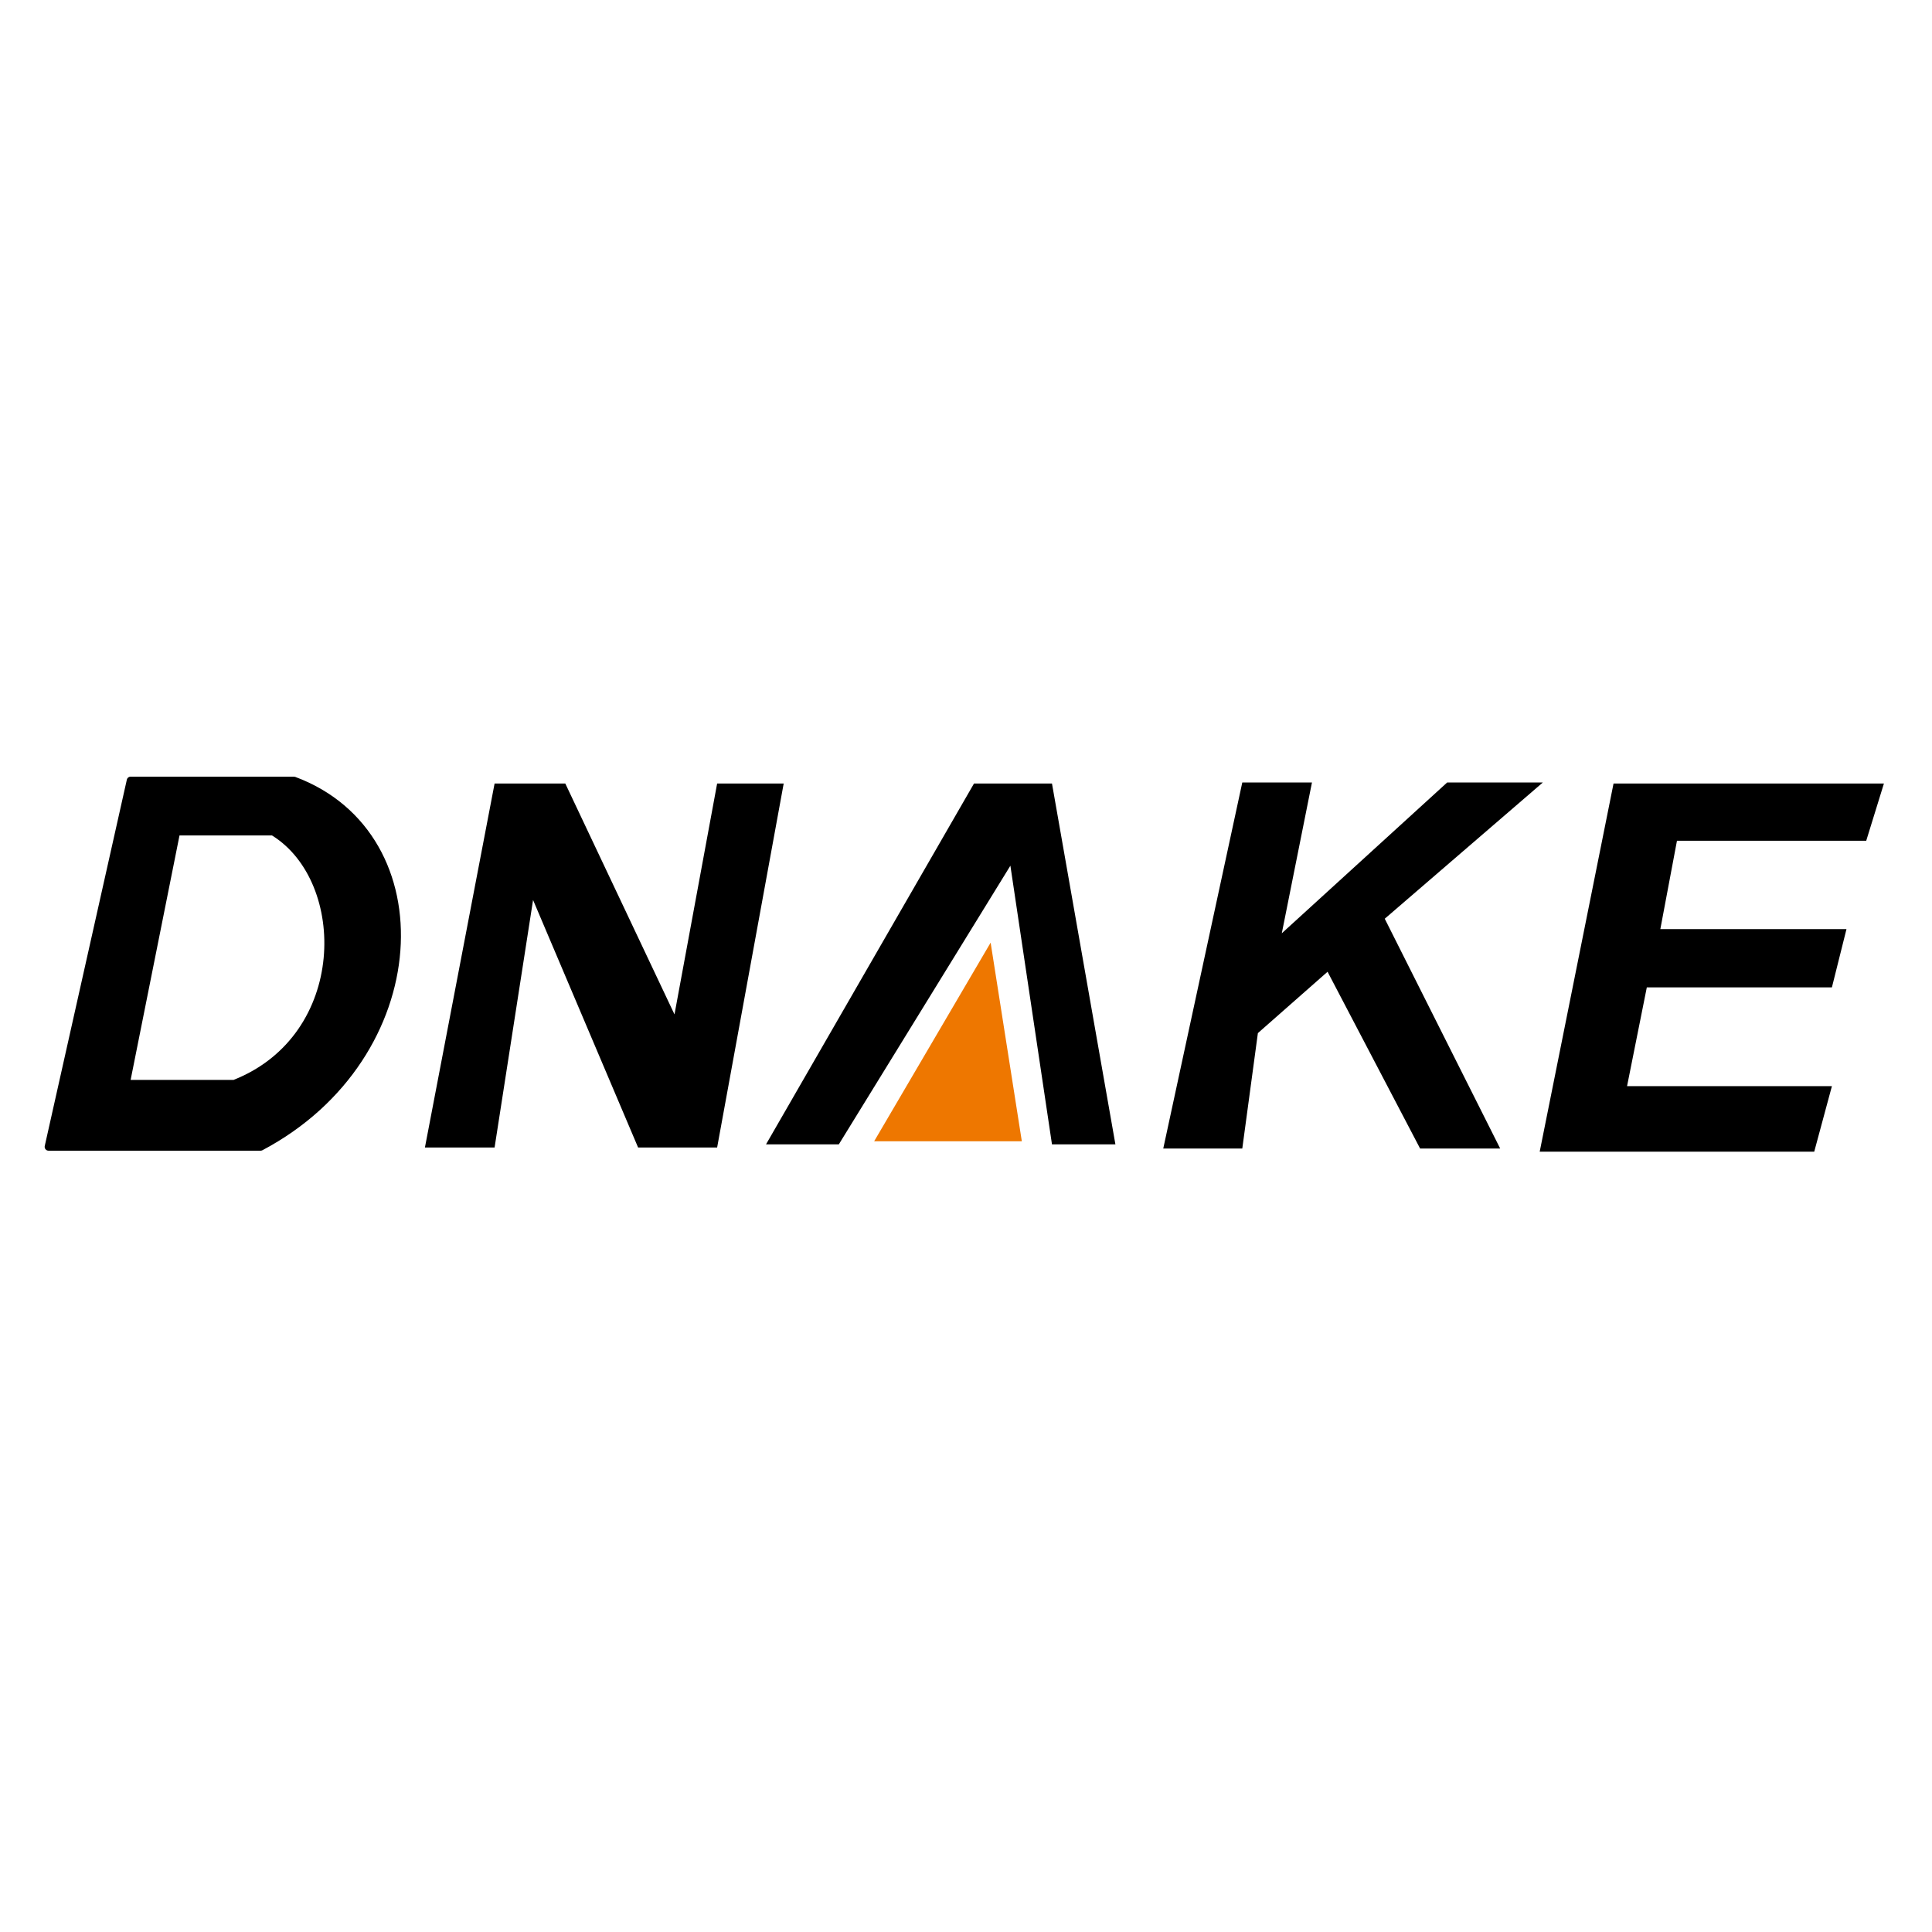
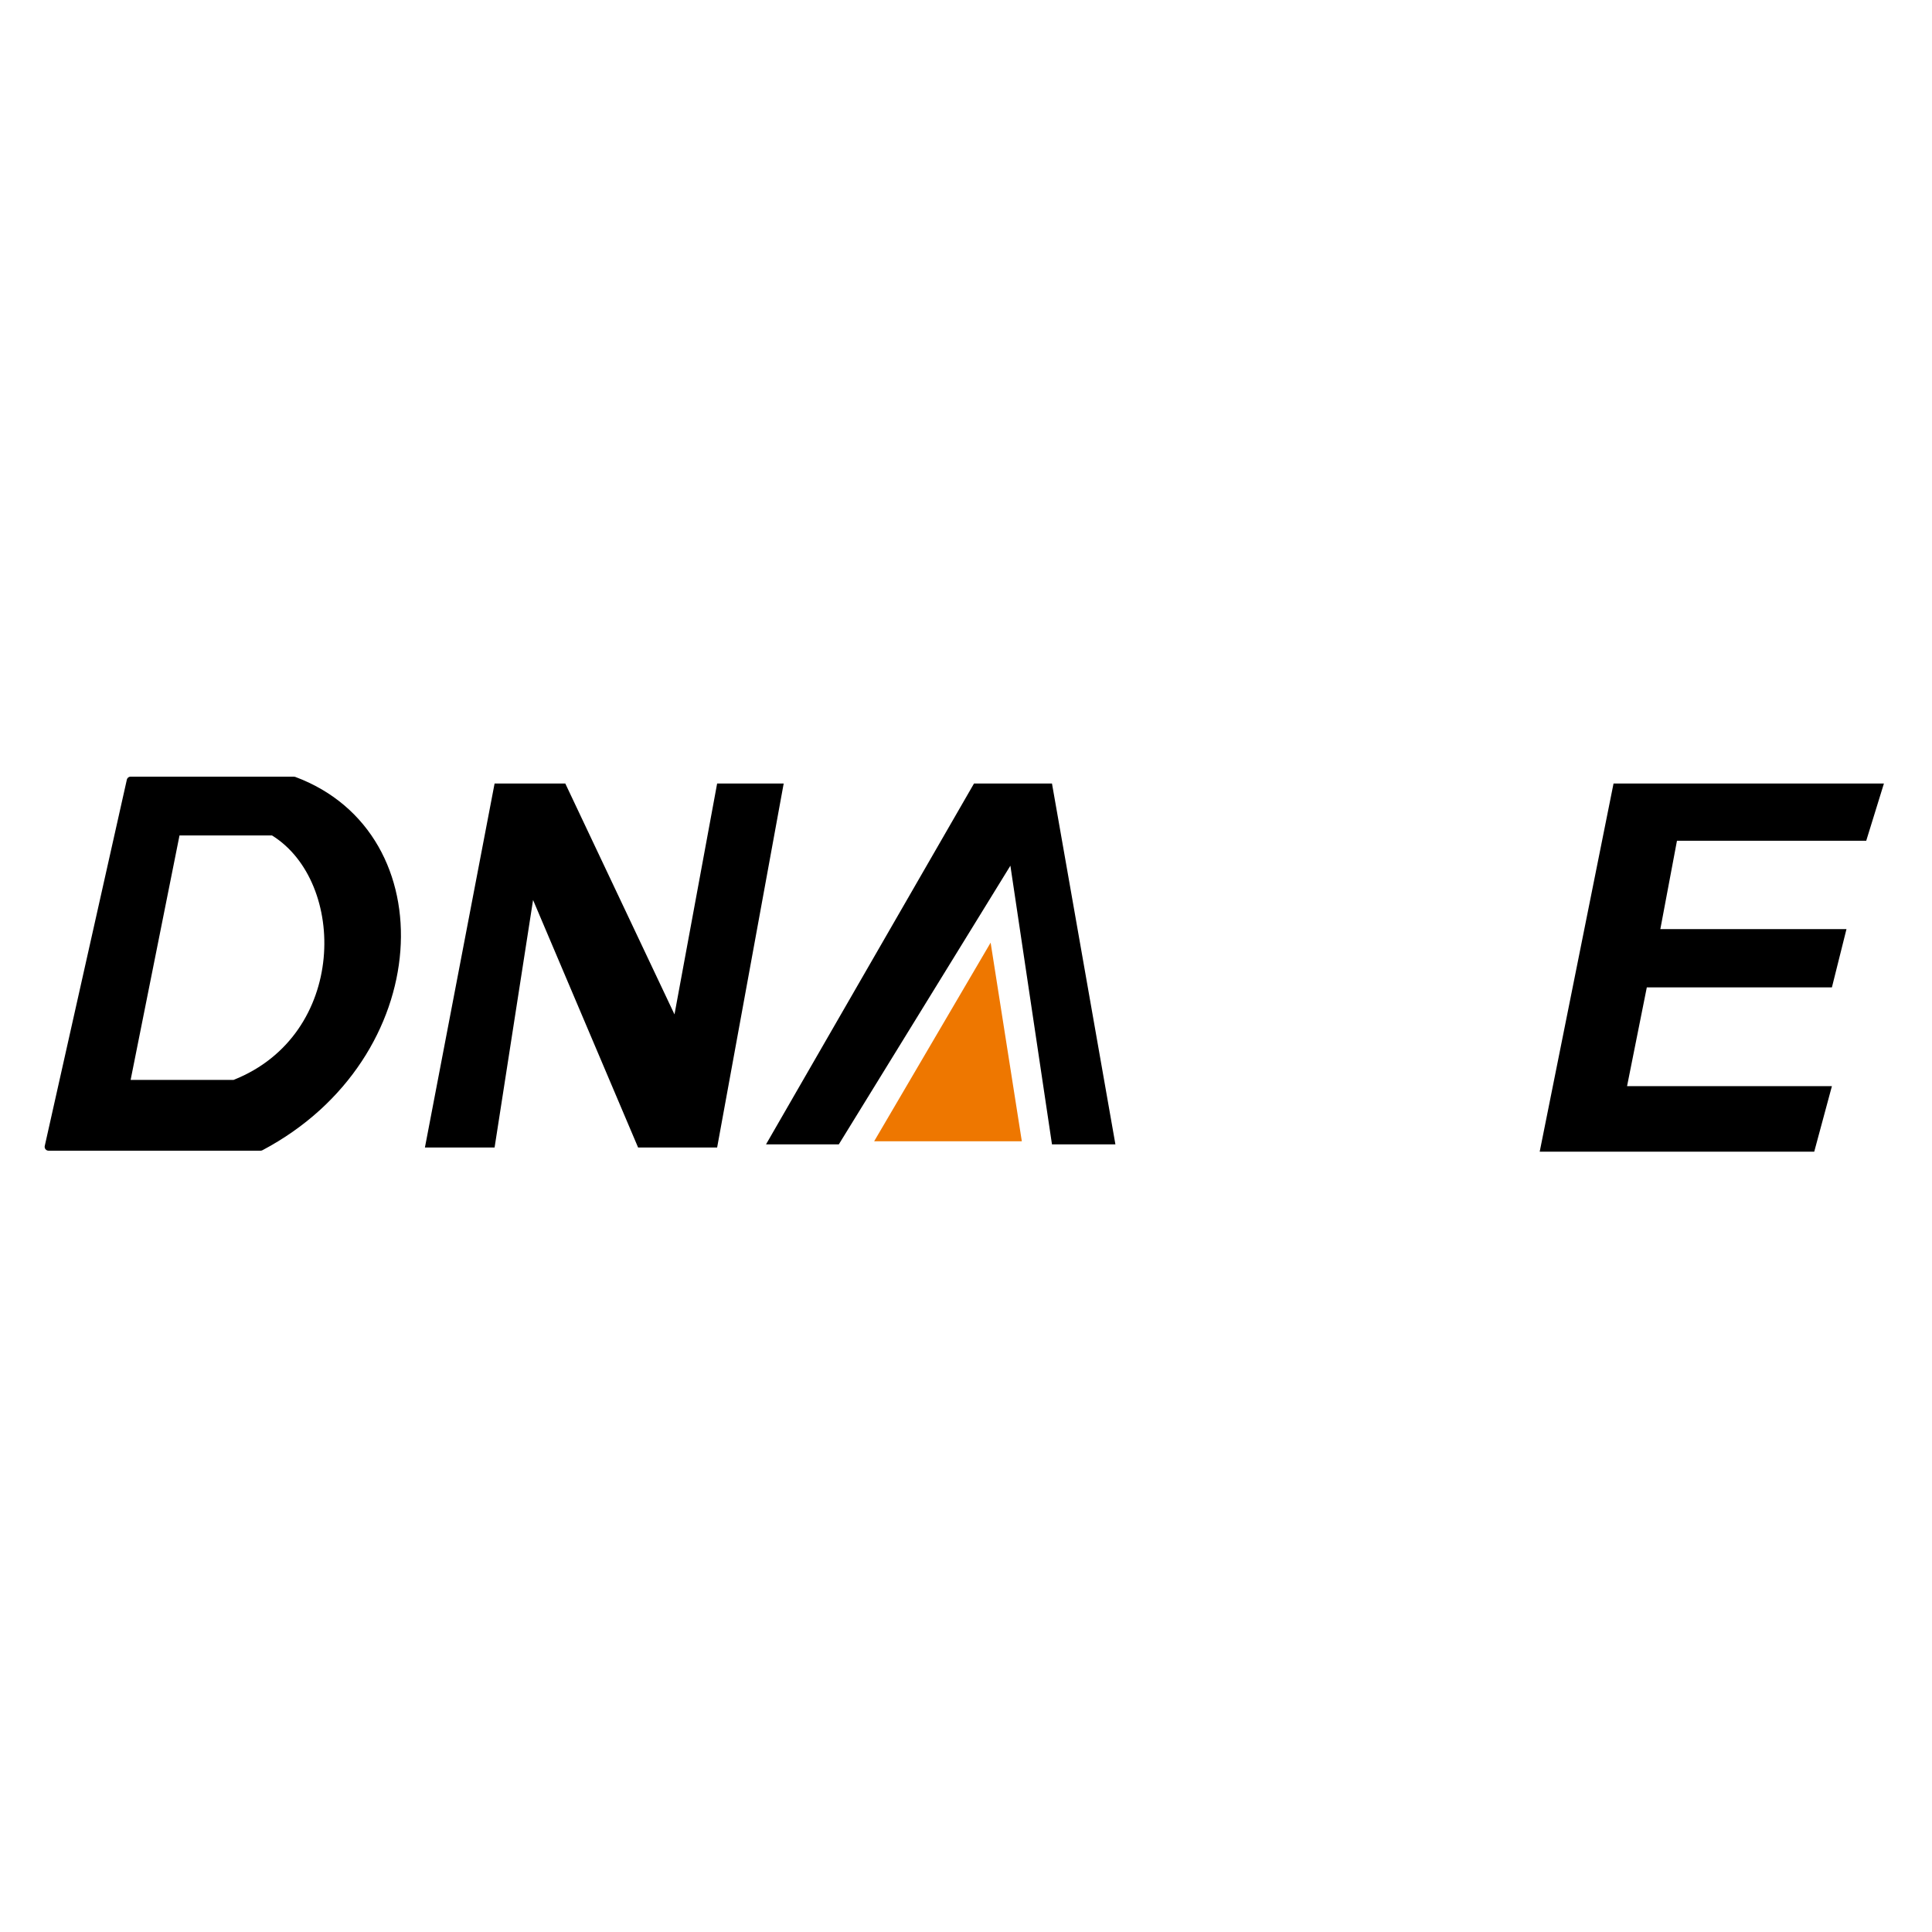
<svg xmlns="http://www.w3.org/2000/svg" width="100%" height="100%" viewBox="0 0 250 250" version="1.1" xml:space="preserve" style="fill-rule:evenodd;clip-rule:evenodd;stroke-linecap:round;stroke-linejoin:round;stroke-miterlimit:1.5;">
  <g transform="matrix(1.394,0,0,1.394,-36.327,50.323)">
    <g>
      <path d="M107.204,69.839L118.016,51.402L120.912,69.839L107.204,69.839" style="fill:rgb(238,119,0);" />
-       <path d="M30.565,70.354L38.185,36.354L53.34,36.354C67.049,41.454 66.06,61.992 50.251,70.354L30.565,70.354Z" style="fill:none;" />
      <clipPath id="_clip1">
        <path d="M30.565,70.354L38.185,36.354L53.34,36.354C67.049,41.454 66.06,61.992 50.251,70.354L30.565,70.354Z" />
      </clipPath>
      <g clip-path="url(#_clip1)">
        <path d="M64.441,32.868L29.304,32.868L29.304,72.639L64.441,72.639L64.441,32.868ZM42.722,41.454L38.185,64.144L47.741,64.144C58.317,59.95 58.267,45.777 51.313,41.454L42.722,41.454Z" />
      </g>
      <path d="M30.565,70.354L38.185,36.354L53.34,36.354C67.049,41.454 66.06,61.992 50.251,70.354L30.565,70.354Z" style="fill:none;stroke:black;stroke-width:0.72px;" />
      <path d="M65.503,70.419L71.97,70.419L75.542,47.444L85.292,70.419L92.628,70.419L98.806,36.633L92.628,36.633L88.67,58.063L78.535,36.633L71.97,36.633L65.503,70.419Z" />
      <path d="M97.165,70.129L103.922,70.129L119.85,44.259L123.711,70.129L129.599,70.129L123.711,36.633L116.471,36.633L97.165,70.129Z" />
-       <path d="M141.376,36.536L134.04,70.515L141.376,70.515L142.824,59.8L149.292,54.105L157.883,70.515L165.316,70.515L154.601,49.182L169.274,36.536L160.393,36.536L145.044,50.533L147.844,36.536L141.376,36.536Z" />
      <path d="M175.838,36.633L168.984,70.805L194.468,70.805L196.109,64.723L177.093,64.723L178.927,55.553L196.109,55.553L197.461,50.147L180.182,50.147L181.726,41.942L199.295,41.942L200.936,36.633L175.838,36.633Z" />
    </g>
  </g>
</svg>